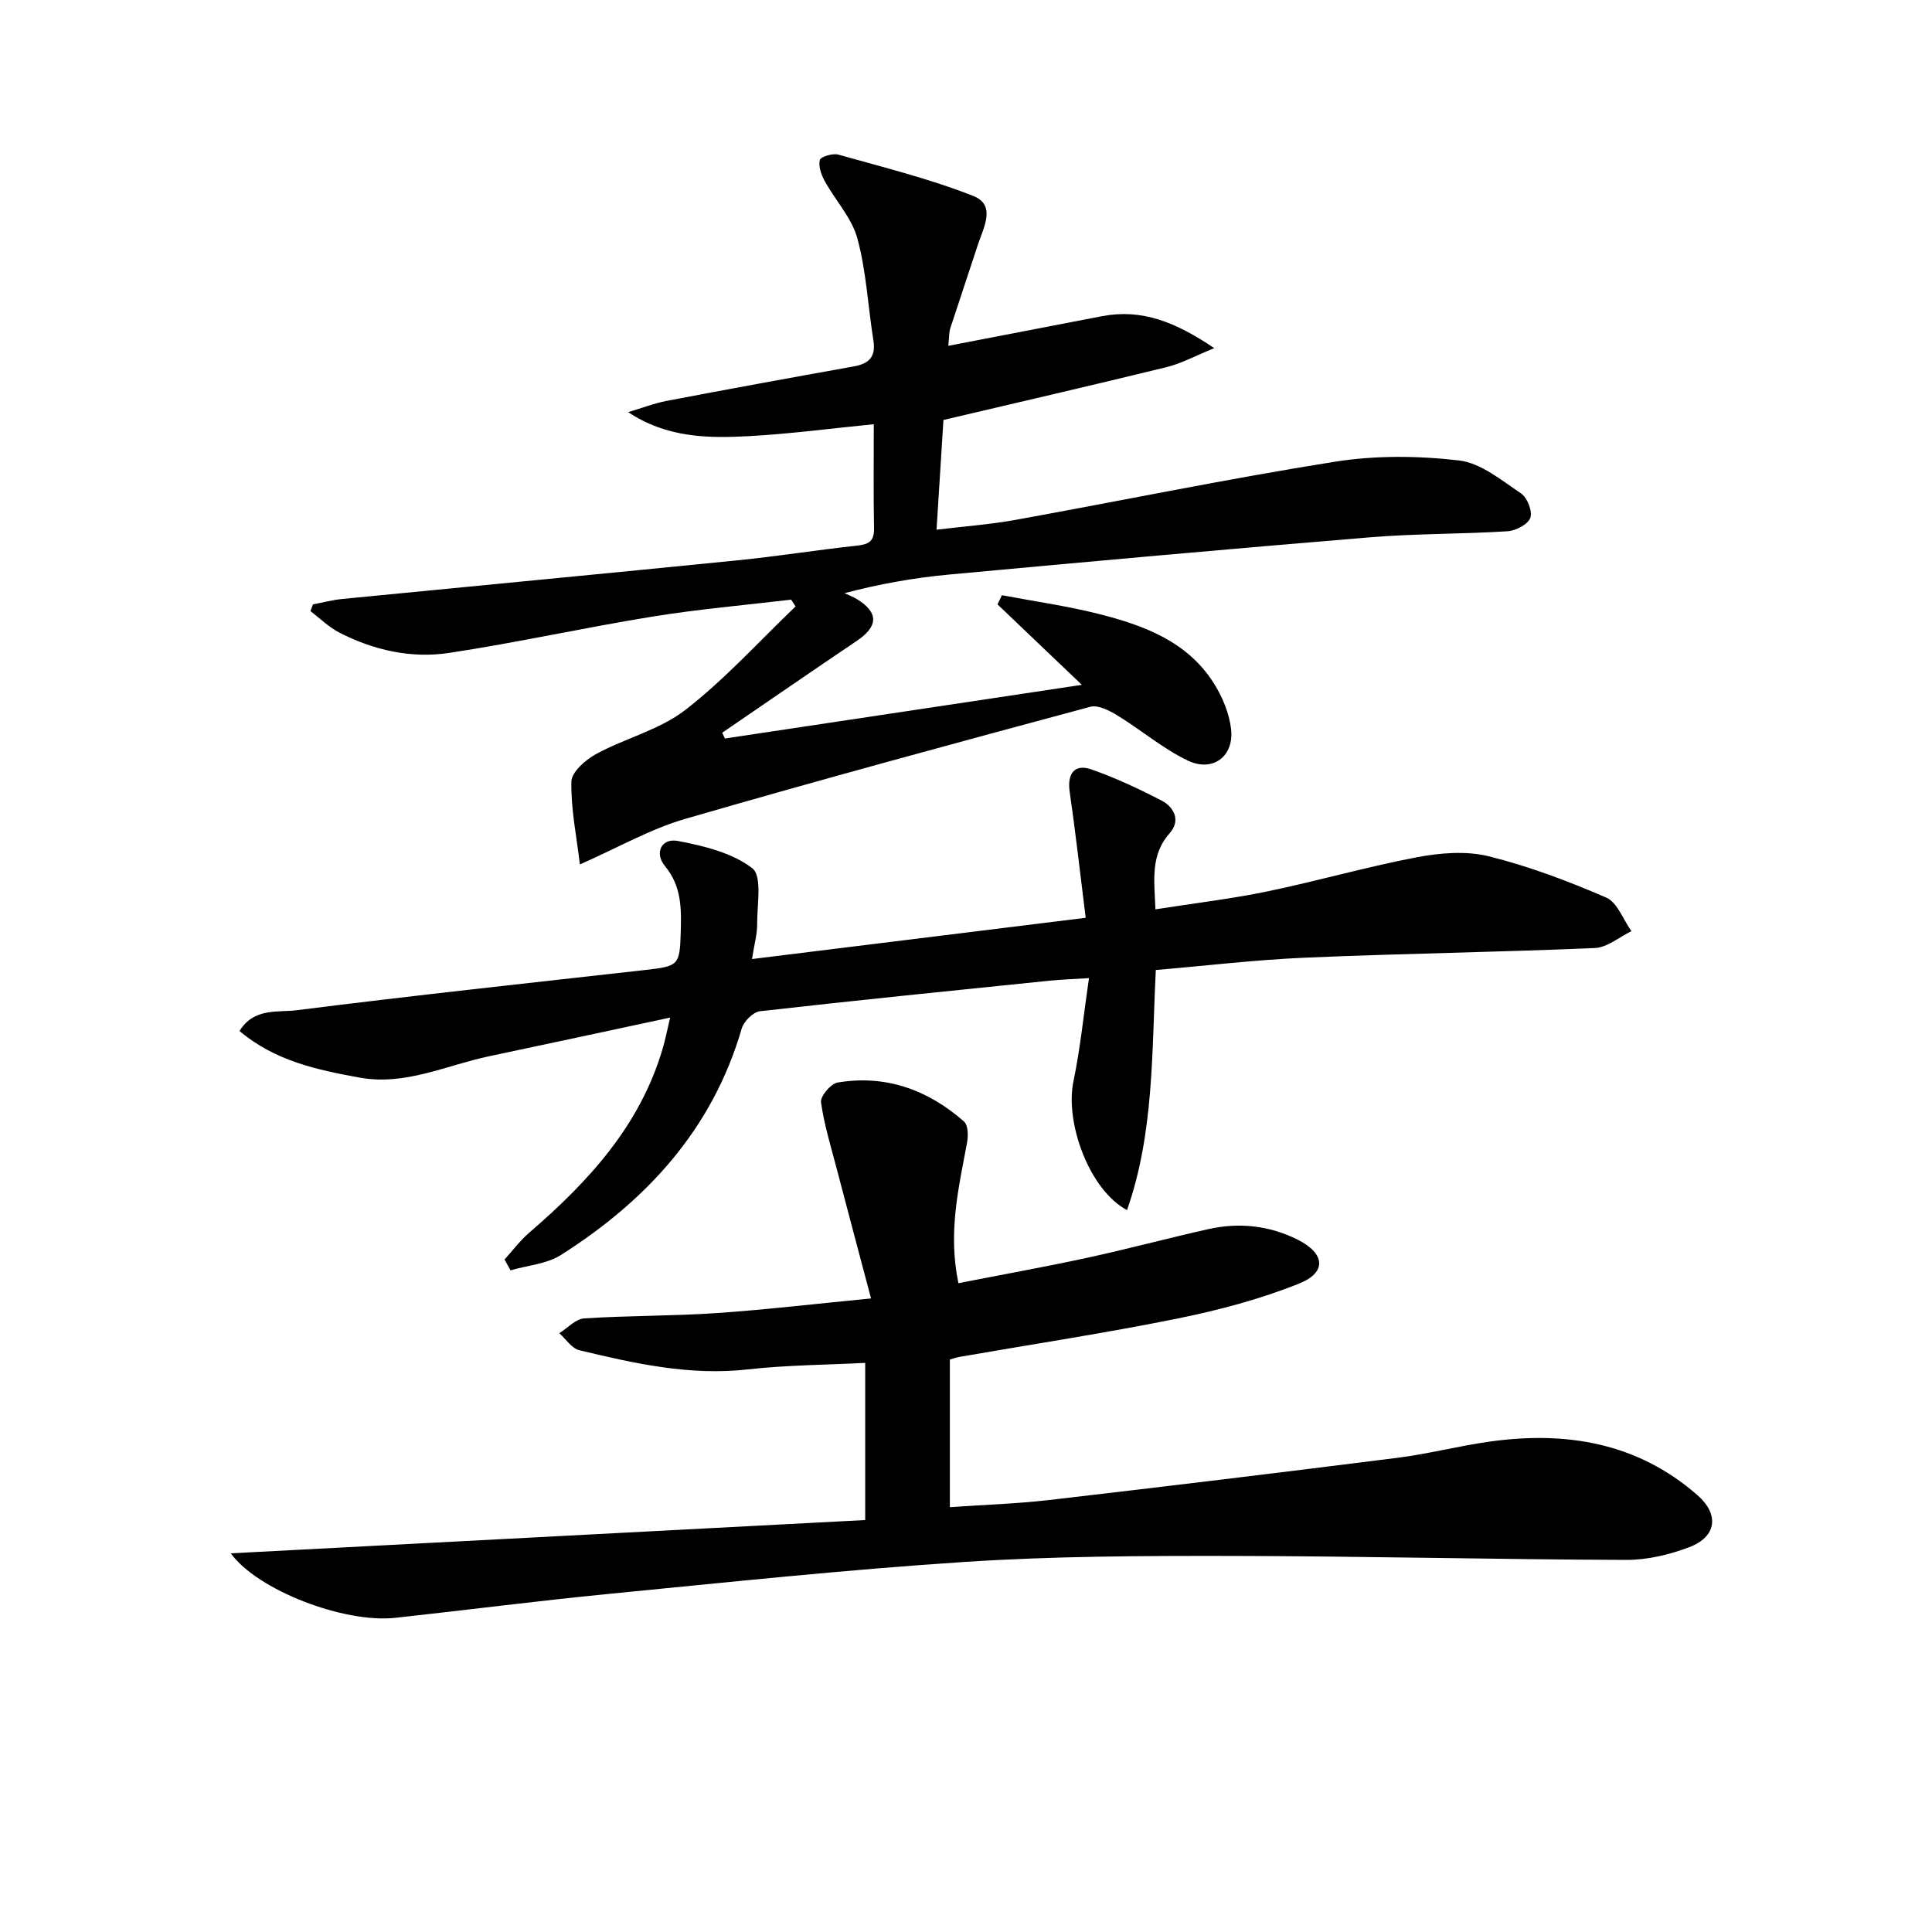
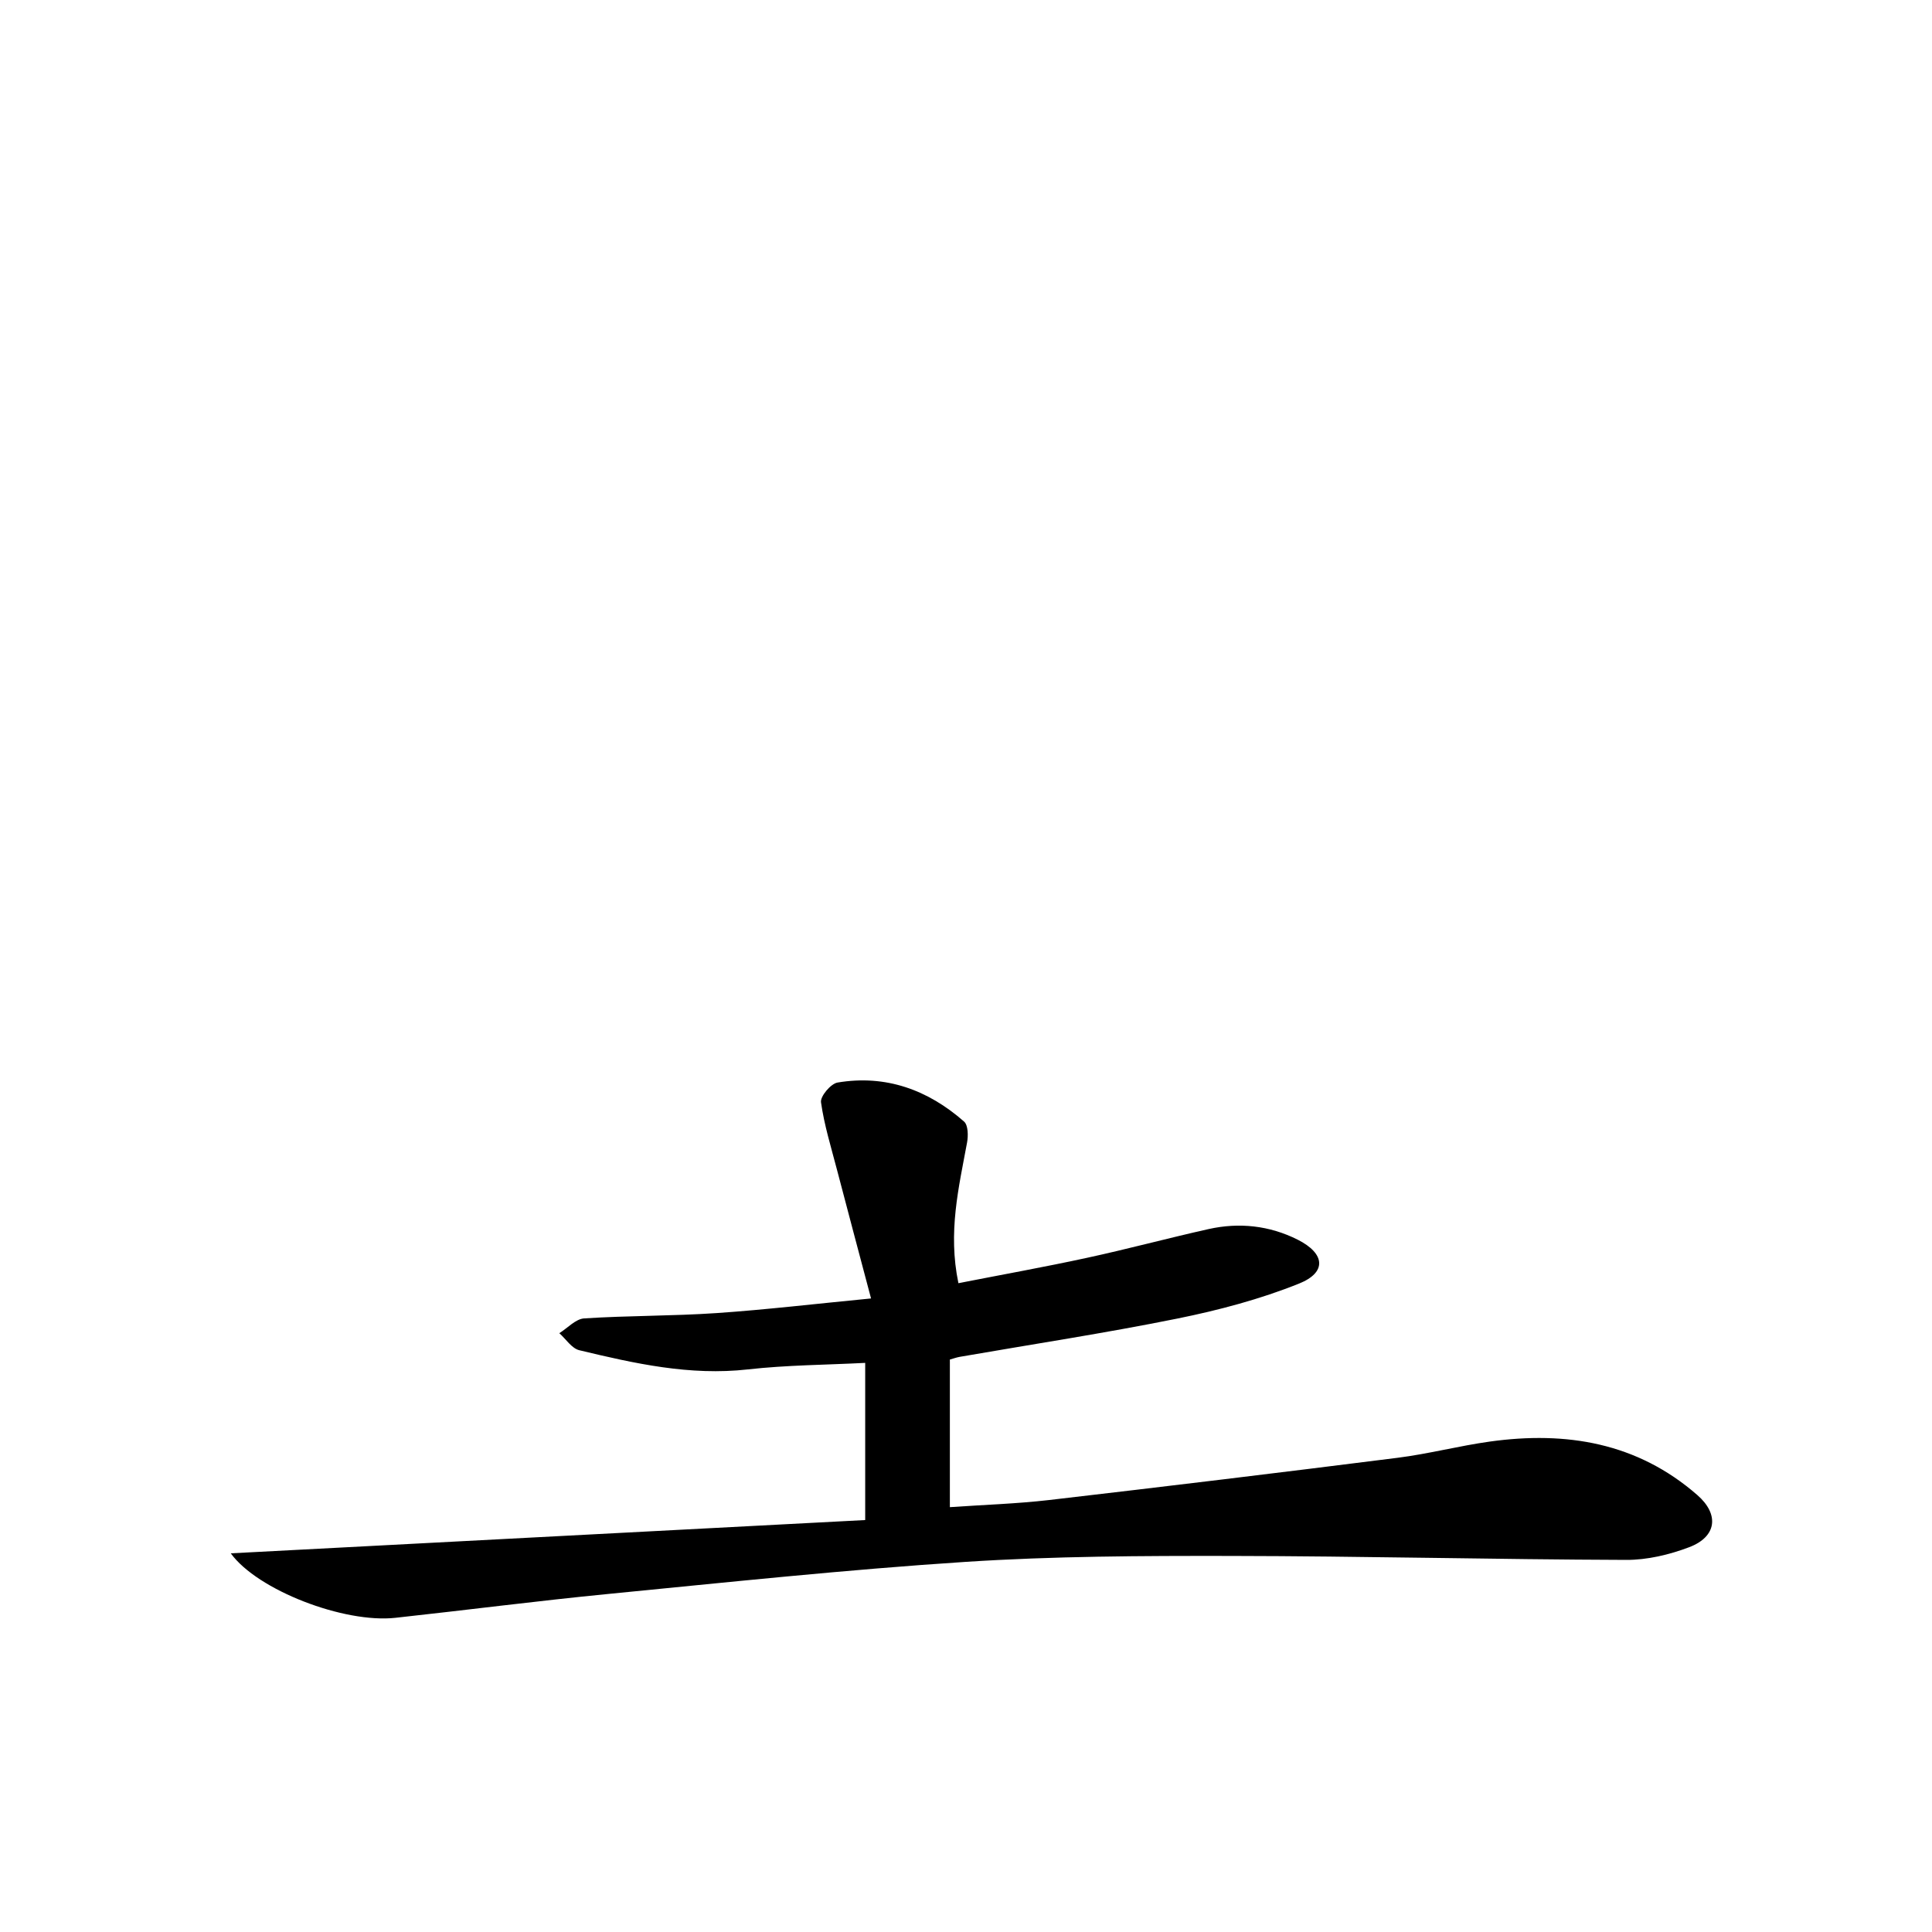
<svg xmlns="http://www.w3.org/2000/svg" enable-background="new 0 0 400 400" viewBox="0 0 400 400">
  <path d="m47.78 321.6c44.02-2.31 87.45-4.59 131.35-6.89 0-10.54 0-21.06 0-32.54-8.17.42-16.27.45-24.28 1.35-12 1.35-23.46-1.22-34.91-3.97-1.57-.38-2.77-2.31-4.14-3.53 1.71-1.06 3.37-2.94 5.14-3.06 9.12-.59 18.29-.48 27.41-1.1 10.22-.7 20.41-1.91 31.99-3.03-2.52-9.52-4.81-18.07-7.05-26.64-1.21-4.64-2.65-9.26-3.31-13.98-.17-1.23 2.02-3.84 3.42-4.08 9.98-1.68 18.72 1.5 26.2 8.08.85.75.88 2.94.62 4.34-1.71 9.29-4 18.52-1.79 29.12 8.92-1.75 17.8-3.34 26.61-5.25 8.42-1.82 16.75-4.07 25.17-5.95 6.35-1.42 12.61-.74 18.44 2.18 5.7 2.86 6.11 6.77.31 9.1-8.07 3.24-16.63 5.51-25.18 7.24-14.95 3.02-30.05 5.32-45.08 7.93-.64.11-1.25.34-2.04.56v30.56c7.03-.49 13.8-.7 20.5-1.47 24.08-2.8 48.15-5.71 72.2-8.75 6.41-.81 12.71-2.47 19.11-3.36 15.8-2.2 30.52.22 42.95 11.08 4.59 4.01 4.01 8.63-1.69 10.79-4.11 1.56-8.7 2.65-13.06 2.63-27.3-.09-54.6-.78-81.89-.82-18.3-.03-36.65.04-54.89 1.23-24.69 1.61-49.32 4.23-73.95 6.64-14.71 1.44-29.38 3.34-44.07 4.94-10.64 1.17-28.56-5.72-34.09-13.35z" />
-   <path d="m196.33 71.6c11.07-2.14 21.46-4.15 31.84-6.14 8.24-1.58 15.27 1.24 23.23 6.62-4.02 1.63-6.86 3.2-9.91 3.94-15.28 3.74-30.61 7.27-46.16 10.93-.44 6.93-.9 14.37-1.43 22.72 5.69-.69 11.06-1.08 16.33-2.03 22.04-3.99 44-8.53 66.11-12.04 8.41-1.34 17.27-1.25 25.74-.27 4.51.53 8.8 4.12 12.85 6.84 1.29.87 2.39 3.71 1.91 5.04-.5 1.36-3 2.67-4.71 2.78-9.46.6-18.97.47-28.41 1.25-29.14 2.4-58.26 5.03-87.37 7.73-7.18.67-14.3 1.94-21.5 3.84.86.41 1.76.74 2.56 1.23 4.53 2.76 4.45 5.64-.01 8.64-9.33 6.28-18.58 12.68-27.87 19.02.18.4.37.8.55 1.2 24.13-3.63 48.25-7.25 73.91-11.11-6.44-6.15-11.96-11.4-17.47-16.66.31-.63.61-1.27.92-1.9 6.69 1.27 13.46 2.22 20.04 3.88 9.3 2.35 18.31 5.66 23.79 14.29 1.8 2.83 3.22 6.24 3.61 9.53.67 5.65-3.79 9.02-8.96 6.54-5.16-2.48-9.65-6.33-14.58-9.35-1.65-1.01-3.99-2.22-5.6-1.79-28.01 7.54-56.02 15.12-83.88 23.21-7.23 2.1-13.95 5.97-21.8 9.43-.69-5.84-1.88-11.51-1.76-17.16.04-1.98 2.95-4.52 5.14-5.71 6.05-3.28 13.16-5.01 18.47-9.13 8.2-6.36 15.26-14.2 22.8-21.41-.3-.47-.61-.94-.91-1.41-9.58 1.14-19.21 1.97-28.72 3.51-14.07 2.28-28.01 5.39-42.1 7.52-7.84 1.19-15.6-.56-22.71-4.2-2.19-1.12-4.01-2.95-6-4.46.18-.46.35-.93.53-1.39 2.02-.38 4.03-.92 6.07-1.12 27.28-2.68 54.56-5.26 81.83-8 8.26-.83 16.47-2.15 24.73-3.04 2.41-.26 3.58-.88 3.53-3.56-.14-7.14-.05-14.29-.05-21.58-8.85.87-17.35 2.01-25.88 2.47-8.42.45-16.91.38-24.97-4.97 2.67-.79 5.3-1.82 8.02-2.34 12.87-2.46 25.76-4.81 38.66-7.12 3.15-.56 4.63-1.97 4.09-5.36-1.12-7.04-1.46-14.27-3.31-21.11-1.15-4.27-4.56-7.9-6.77-11.92-.72-1.3-1.34-3.06-1.01-4.36.17-.68 2.67-1.43 3.82-1.11 9.38 2.64 18.9 5 27.94 8.56 4.81 1.89 2.12 6.55.96 10.1-1.89 5.81-3.86 11.6-5.75 17.41-.22.78-.17 1.63-.38 3.52z" />
-   <path d="m104.46 260.77c1.69-1.86 3.21-3.92 5.1-5.55 12.27-10.56 23-22.2 27.67-38.23.5-1.7.84-3.46 1.52-6.31-12.99 2.78-25.22 5.42-37.46 8-8.87 1.86-17.36 6.14-26.8 4.43-8.81-1.6-17.55-3.44-24.9-9.65 2.99-4.88 7.96-3.81 11.81-4.3 24.04-3.04 48.14-5.63 72.23-8.34 6.89-.78 7.1-.97 7.31-7.82.14-4.85.19-9.53-3.26-13.68-2.25-2.71-.74-5.86 2.66-5.21 5.38 1.03 11.27 2.44 15.42 5.66 2.09 1.62.97 7.57 1 11.57.02 2.09-.6 4.18-1.07 7.22 23.31-2.88 45.93-5.68 69.09-8.54-1.15-9.22-2.1-17.7-3.32-26.15-.53-3.68 1.02-5.8 4.51-4.57 4.98 1.75 9.82 4.01 14.52 6.45 2.65 1.37 3.95 4.18 1.73 6.68-4.09 4.59-3.24 9.79-3 15.84 7.92-1.25 15.6-2.15 23.15-3.71 10.38-2.15 20.6-5.1 31.01-7.08 4.81-.91 10.17-1.35 14.83-.2 8.32 2.06 16.45 5.14 24.34 8.55 2.31 1 3.51 4.57 5.22 6.96-2.52 1.21-5.01 3.38-7.58 3.49-19.94.86-39.9 1.13-59.83 1.99-10.38.44-20.73 1.68-31.06 2.56-.86 17.1-.34 33.66-5.96 49.71-7.79-4.15-12.89-18.06-11.09-26.68 1.41-6.76 2.09-13.68 3.21-21.35-3.38.21-5.78.29-8.17.53-19.99 2.05-39.99 4.06-59.96 6.33-1.41.16-3.33 2.09-3.76 3.56-6.04 20.8-19.62 35.58-37.4 46.88-2.97 1.89-6.96 2.17-10.47 3.2-.43-.76-.83-1.5-1.24-2.24z" />
</svg>